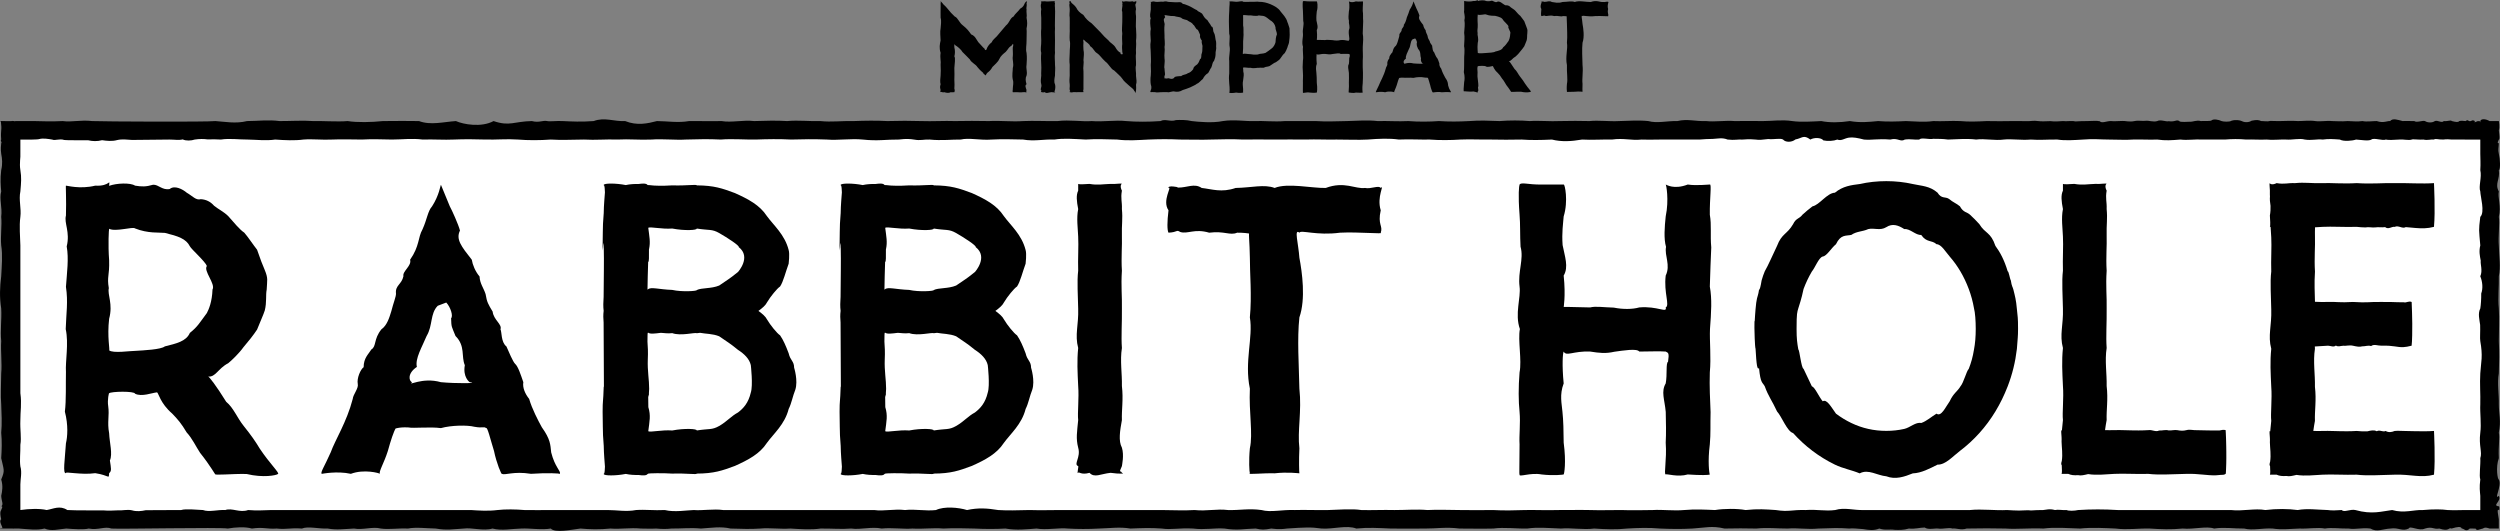
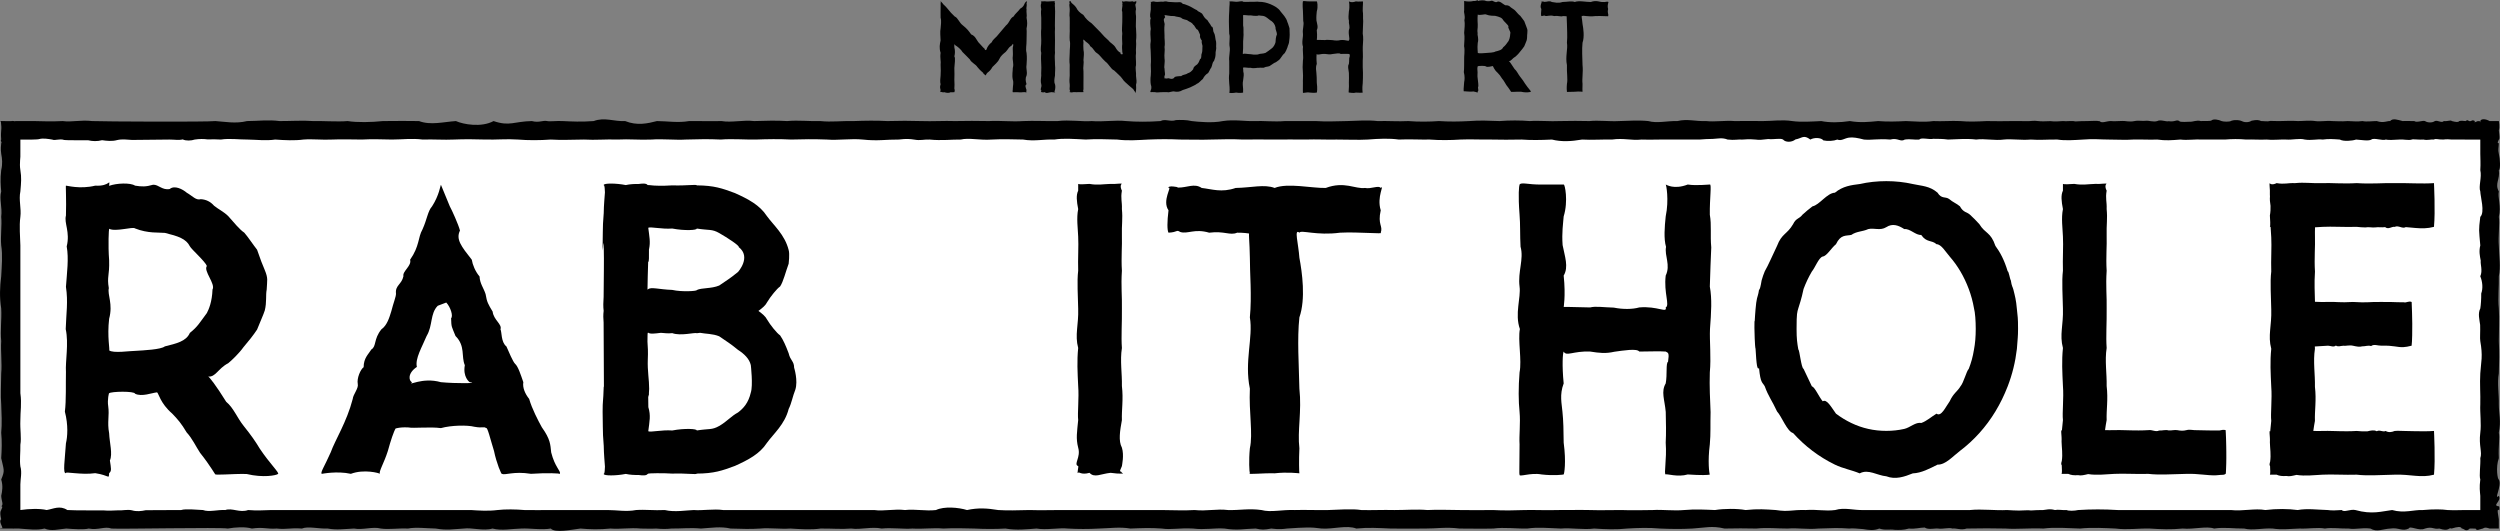
<svg xmlns="http://www.w3.org/2000/svg" version="1.1" x="0px" y="0px" viewBox="0 0 1619.55 343.95" style="enable-background:new 0 0 1619.55 343.95;" xml:space="preserve">
  <rect x="0" y="0" width="1619.55" height="343.95" fill="#808080" stroke="none" />
  <style type="text/css">
	.st0{fill:#FFFFFF;}
</style>
  <g id="Frame">
    <path id="Outer" d="M1606.78,90.43 M10.24,78.43c-1.76,0.36-0.67-0.24-1.84,0c-0.81-0.31-0.45-0.03-0.62,0   c-0.47,0.12-2.63,0.04-6,0c-2.85-0.23-0.96,0.99-1,0c-0.65-0.5,0.41,2.65,0,6c-0.3,3.63-0.05,4.58,0,6c-0.74,0.71,0.67,1.83,0,2.39   c-0.11,0.92-0.46,3.97,0,6.79c0.59,3.25,1,6.3,0,10.6c-0.71,5.77-0.32,10.11,0,13.82c-1.39,4.82,0.79,10.08,0,16.46   c0.55,5.18-0.55,12.56,0,18.51c1.02,6.25,0.32,13.58,0,19.98c-0.87,7.32-1.17,13.22,0,20.86c0.39,7.43-0.7,14.04,0,21.15   c-0.43,6.51,0.61,14.89,0,20.86c-0.04,6.89-0.51,14.63,0,19.98c0.23,5.31,0.57,13.16,0,18.51c0.54,5.56,0.35,11.27,0,16.46   c1.71,7.88,2.54,7.79,0,13.82c1.26,4.21,0.67,7.54,0,10.6c0.23,3.85,1.69,5.56,0,6.79c1.58-0.17-0.08,2.02,0,2.39   c0.12,0.32-1.32,0.53,0,6c-2.01,1.51,1.61,5.29,0.53,6.05c0.68,0.62-3.61,0.01,0.47-0.05h6.39c0.62,0.2,0.78-0.11,1.16,0h2.89   c6.37,0.45,11.7,1.24,16.64,0c4.29,1.92,9.24,0.4,14.06,0c4.93,0.4,11.84,0.81,14.48,0c6.54,1.2,10.26-1.63,14.88,0   c5.05,0.44,70.81-0.93,75.27,0c5.01-0.86,11.14-1.28,15.65,0c7.43-1.1,9.7,0.47,16.01,0c6.77,0.72,8.49-0.57,16.37,0   c3.97-1.66,10.82,0.26,16.71,0c5.66,1.05,10.47,0.34,17.04,0c5.79,1.08,12.06-1.41,17.35,0c5.33,0.75,10.86-0.29,17.66,0   c4.83-1.04,12.45-0.09,17.95,0c7.27,1.27,11.25,0.4,18.24,0c4.92-0.72,12.78,1.73,18.5,0c6.13,1.56,12.37,0.14,18.76,0   c5.41-0.28,13.26,1.06,19.01,0c2.87,3.01,12.98,0.75,19.24,0c6.04,0.57,12.41,0.72,19.46,0c6.38,0.53,12.65-0.67,19.67,0   c3.3,0,6.27,0.21,9.91,0c3.71,0.33,6.48,0.38,9.96,0c6.85,0.05,12.25-0.64,19.03,0c6.48-0.41,12.8-1.49,19.19,0   c7.37,0.18,12.55,0.47,19.34,0c5.67-0.59,12.77,0.46,19.47,0c6.57,0.4,13.5,0.89,19.6,0c7.45-0.08,13.27,0.54,19.71,0   c6.48,0.89,12.95-1.38,19.82,0c6.59-0.69,14.12,0.48,19.91,0c6.86,0.42,13.31-0.59,20,0c6.52-0.35,14.14-0.17,20.07,0   c7.27,0.39,14.41,0.33,20.14,0c7.27,1.29,14.3,0.42,20.19,0c6.16,1.11,14.75-0.63,20.23,0c6.31,0.37,13.43,0.4,20.27,0   c7.93-0.23,13.19-1.15,20.29,0c7.1-0.27,13.06-0.55,20.3,0c6.27,0.93,11.08-0.49,20.3,0c7.66,0.97,13.65-0.46,20.3,0   c4.26,0.7,7.57,0.73,10.7,0.57c3.13-0.16,6.07-0.51,9.58-0.57c4,0.88,5.33,0.89,10.13,0c1.11,0.07,4.72,0.81,10.12,0   c11.8-0.78,15.44-1,22.49,0c7.5,0.5,16.28-2.39,22.43,0c7.88-0.78,13.97-0.36,22.35,0c7.96,0.05,14.68,0.07,22.26,0   c6.91,0.06,13.71-1.11,22.16,0c6.94-0.02,14.04,0.21,22.04,0c6.53-0.98,16.25,0.21,21.91,0c6.74-0.99,13.34-0.32,21.76,0   c6.75-0.6,14.59,0.94,21.6,0c7.8,0.51,14.22,0.77,21.42,0c6.82-0.41,14.2-0.66,21.23,0c6.73,0.29,13.53,0.43,21.02,0   c8.04-0.48,12.52-1.97,20.8,0c7.49-0.17,13.29-0.16,20.57,0c7.58-0.76,12.91,0.01,20.32,0c6.52-0.56,12.3,0.71,20.06,0   c8.36-0.23,12.32-0.57,19.79,0c1.97-0.31,5.41,0.1,9.08,0.37c3.54,0.59,6.93,1.08,10.42-0.37c3.96,1.33,6.23,0.28,10.09,0.84   c2.56,0.08,5.62,0.22,9.11-0.84c3.95,0.43,6.94-0.63,10.2-0.66c2.34,1.66,6.8,0.37,8.67,0.66c3.13,0.5,7-0.84,9.31,0   c2.43-0.37,5.53,1.25,9.23,0c9.54-0.19,16.87-0.18,25.22,0c7.37,0.56,15.97-0.44,24.51,0c7.36-0.97,16.02-0.24,23.76,0   c7.53-0.84,16.7-0.27,22.97,0c7.64,0.98,14.62-0.18,22.15,0c7.14,0.47,13.97,0.76,21.29,0c7.01,0.68,15.54-1.75,20.39,0   c6.73-1,12.69,0.08,19.45,0c5.56,1.42,11.81-0.39,18.47,0c5.76,0.91,11.29,0.2,17.45,0c5.5,0.26,11.76-0.88,16.4,0   c4.39-0.78,10.5,0.16,15.31,0c4.89,0.76,8.14-0.7,14.18,0c4.28,2.54,8.04,0.22,13.01,0c5.29-0.84,7.5,2.08,11.8,0   c0.85-2.14,6.7,1.91,10.56,0c5.04-1.49,5.2,0.68,9.27,0c6.65,2.21,5.74-0.95,7.95,0c4.01-1.19,6-1.46,6.59,0   c1.47-0.11,2.6,2.56,5.19,0c2.26-0.09,4.58,0.15,3.76,0c0.78,1.79,2.64,0.37,3.29,0.39c0.93-0.4,1.31-0.15,1.19-0.37   c0.76,0.01,0.94-1.33,4.58-0.02c3,0,6,0,6,0s0-3,0-6c-0.31-2.31-1.47-7.13,0-6c0.35,1.11,0.64-2.55,0-2.39   c-4.7-0.53,2.03-3.34,0-6.79c-3.58,3.17,2.25-6.65,0-10.6c-0.72,0.15-2.19-7.72,0-13.82c-0.41-8.23,0.76-13.07,0-16.46   c1.58-8.07,0-11.65,0-18.51c0.2-5.75-1.15-13.91,0-19.98c0.23-7.44,0.39-13.02,0-20.86c-0.02-7.02,0.43-13.76,0-21.15   c-0.71-7.05,0.2-14.76,0-20.86c1.35-6.14,0.12-13.14,0-19.98c-0.51-5.76,0.71-14.41,0-18.51c1.71-6.73-0.89-12.79,0-16.46   c-2.81-5.13,0.93-7.85,0-13.82c1.21-0.5,0.82-7.34,0-10.6c-0.66-2.64-0.06-4.06,0-6.79c-1.41-0.14-0.33-1.34,0-2.39   c0.68-0.27,0.5-1.93,0-6c0.75-2.03,0.08-5.88,0-6h-6c-2.57-1.54-5.6-1.6-6,0c0.15,0.29-0.19,1.56-0.39,0   c-1.87-0.25-0.4,1.12-1.16,0c-2.2,0.86-2.54,1.25-1.92,0c-1.21-0.45-1.16-0.82-2.66,0c-2.06,0.46-1.48-1.41-3.39,0   c-0.69,0.07-2.56-0.47-4.11,0c-0.73,0.92-2.12,0.66-4.81,0c-0.69-0.89-2.44,0.29-5.19,0c-1.43,1.51-3.95-0.76-5.8,0   c-1.83,1.33-5,1.01-6.39,0c-1.53-0.58-5.38,1.21-6.97,0c-1.59,0.09-5.52-0.17-7.54,0c-3.08-0.78-6.35-2.08-8.1,0   c-1.72-0.23-4.21,1.5-8.65,0c-2.32-0.03-6.82,0.61-9.18,0c-3.82,0.51-6.33,0.02-9.71,0c-4.08,0.37-7.5,0-10.22,0   c-2.94-0.39-7.56,0.48-10.72,0c-3.77-0.57-7.93,0.03-11.21,0c-3.59-0.25-8.06-0.11-11.69,0c-2.13,0.03-4.28-0.06-6.34-0.11   c-1.86,0.61-4.16,0.04-5.81,0.11c-1.69-0.79-2.91-0.87-6.15-0.24c-1.04,0.79-3.96,1.55-6.45,0.24c-1.01-0.48-3.79-1.08-6.62-0.21   c-1.22,0.9-5.49,0.62-6.42,0.21c-1.7-0.82-5.35-1.73-6.79-0.24c-1.64,0.36-4.2,0.08-6.69,0.24c-2.59-0.81-5.16,0.58-6.95,0.42   c-0.99-0.03-6.69,0.53-6.95-0.42c-1.95-1.21-2.54,0.71-6.94,0.09c-1.5,0.51-5.22-1.28-7.37-0.09c-2.45,0.77-5.48-0.42-7.3-0.2   c-2.14,0.34-4.89-0.36-7.4,0.2c-3.49,0.73-6.04-0.21-7.93-0.07c-3.95,0.09-5.34,0.28-7.15,0.07c-2.79-0.15-6.13,1.7-7.46,0.11   c-2.2-0.52-5.07-0.07-8-0.11c-2.89,0-5.57,0.1-7.88,0.24c-2.02-0.63-5.76,0.11-7.93-0.24c-1.46-0.03-5.07,0.54-8.14,0.04   c-3.29,0.17-6.21,0.2-8.02-0.04c-2.93-0.49-4.61,0.2-7.9,0.03c-2.8-0.02-5.71-0.05-8.6-0.03c-5.03,0.09-11.32,0.14-16.82,0   c-6.14,0.31-11.53,0.53-17.14,0c-5.76-0.29-11.82,0.3-17.44,0c-5.4,0.82-12.44,0.21-17.73,0c-5.9,0.29-11.67,0.51-18.01,0   c-6.05,0.59-11.53,1.16-18.27,0c-6.69,1.01-13.27,1.07-18.53,0c-5.29,0.26-13.19,0.81-18.77,0c-6.92-1.02-12.63,0-19,0   c-6.06,0-12.08-0.15-18.29,0c-6.29-0.5-12.93,0.64-18.48,0c-6.96,0.28-12.12-1.59-18.66,0c-6.79-0.19-13.15,1.61-18.83,0   c-6.56-0.67-13.57-0.09-18.99,0c-6.22,0.36-13.38-0.62-19.14,0c-6.11-0.1-11.92-0.21-19.27,0c-5.89,0.34-13.36-0.43-19.4,0   c-5.83-0.49-13.31-0.52-19.52,0c-6.83-0.23-12.83-0.55-19.63,0c-7.16,0.38-13.02,0.43-19.73,0c-6,0.45-13.27,0.53-19.82,0   c-6.51,0.36-13.17-0.19-19.89,0c-6.31-0.77-14.17-0.13-19.96,0c-7.13,0.14-13.18,0.44-20.02,0c-6.68,0.11-13.71-0.12-20.07,0   c-7.03,0.6-13.53-0.26-20.11,0c-5.77,0.21-12.76-1.14-20.13,0c-6.53,1.4-16.04,0.49-20.15,0c-3.46-0.85-7.4-0.77-10.16-0.64   c-3.64,1.34-7.09-1.03-10,0.64c-7.76,0.56-15.87,0.55-22.28,0c-6.92-0.78-15.2,0.63-22.26,0c-6.3,0.49-14.3-0.95-22.23,0   c-7.27,0.14-15.2-0.32-22.19,0c-7.4,0.56-15.13-0.43-22.13,0c-7.06-0.14-15.32-0.16-22.06,0c-7.01-0.26-14.63,0.27-21.97,0   c-6.95-0.23-13.79-0.22-21.88,0c-6.76-0.39-14.77-0.27-21.76,0c-7.86-0.2-14.43,0.77-21.64,0c-6.52,0.26-14.09-0.69-21.5,0   c-7.12-0.46-13.93-0.2-21.35,0c-7.2-0.85-14.52,1.11-21.18,0c-5.64,0.15-14.77-0.07-21,0c-7.07,1.26-14.3,0.03-20.81,0   c-6.04,1.56-12.85,3.12-20.6,0c-7.2,0.4-13.27-2.68-20.38,0c-3.98,0.3-7.53,0.37-10.83,0.33c-3.3-0.04-6.34-0.19-9.32-0.33   c-3.71-0.23-8.24,0.41-9.98,0c-2.8-0.63-5.26,1.25-9.92,0c-11.67,0.22-14.3,3.57-24.82,0c-7.94,4.3-19.62,2.14-24.38,0   c-7.87,0.5-16.42,2.87-23.9,0c-5.82-0.06-14.9-0.16-23.4,0c-7.44,0.78-16.68,0.99-22.87,0c-6.29,0.59-17.64-0.21-22.31,0   c-6.74-0.52-14.85,0.03-21.73,0c-7.42-0.96-13.47-0.04-21.11,0c-7.31,1.86-14.6,0.37-20.47,0c-5.61,0.65-72.93,0.32-79.8,0   c-7.68-0.89-13.41,0.84-19.11,0c-6.19,0.29-12.64,0.23-18.38,0H10.24z" />
    <path id="Inner_00000157269139625520184400000002993106536181611420_" class="st0" d="M1606.78,90.43c0,0,0,3.32,0,9.18   c0,2.93,0.28,6.42,0,10.6c1.1,4.76-1.25,10.58,0,13.82c0.04,3.2,3.14,13.48,0,16.46c-1.14,9.35-0.86,8.02,0,18.51   c-0.97,3.79-0.29,6.83,0.29,9.89c-0.35,2.22,1.37,6.45-0.29,10.09c1.44,3.49,1.84,7.84,0.61,11.16c0.04,3.67-0.24,7.47-0.61,9.7   c-1.69,3.22-0.53,7.26-0.09,10.65c0.16,4.26-0.24,8.73,0.09,10.51c0.8,4.6,1.05,7.99,0.85,11.39c-0.2,3.4-0.69,6.48-0.85,9.47   c-0.41,6.67,0.19,13.36,0,19.98c-0.28,5.68,0.76,12.77,0,18.51c-1.07,8.36,1.37,12.53,0,16.46c0.29,4.11-0.86,11.27,0,13.82   c-0.68,5.17-0.23,7.65,0,10.6c0,2.93,0,5.23,0,6.79s0,2.39,0,2.39s-3.29,0-9.57,0c-3.14,0-7.29,0.25-11.64,0   c-3.79-0.52-8.88-0.62-15.92,0c-5.84-0.3-12.04,2.27-19.98,0c-6.83,0.83-12.95,3.05-23.82,0c-3.23-0.75-7.41,1.72-8.76,0   c-3.24,0.26-6.75,0.38-9.15,0c-3.55-0.1-6.87-0.39-10.07-0.5c-3.2-0.12-6.29-0.06-9.39,0.5c-6.09-0.84-13.62-0.9-20.94,0   c-6.71-1.25-14.71,0.89-22.36,0c-7.68,0-15.59,0-23.72,0c-8.13,0-16.47,0-25.01,0c-8.01,0-16.2,0-24.57,0   c-8.87-0.55-17.12-0.54-25.59,0c-2.51,0.56-6.19,0.65-7.49,0c-3.57,0.18-5.16-0.48-7.57,0c-3.55-1.02-5.87-0.1-7.65,0   c-2.46-0.03-5.47,0.11-7.84,0.27c-2.18-0.31-4.22,0.04-7.76,0.06c-2.58-0.04-5.18-0.14-7.79-0.33c-7.55,0.43-16.26-0.82-24.04,0   c-8.12,0-16.34,0-24.66,0c-8.32,0-16.73,0-25.24,0c-6.14,0-12.33,0-18.57,0c-7.01,0.26-12.66-1.9-18.84,0   c-6.75,0.86-11.52-0.54-19.1,0c-9.27-0.26-10.61,1.33-19.35,0c-6.64-0.45-11.34-0.85-19.59,0c-5.42-1.03-14.08-0.94-19.81,0   c-6.07-0.26-12.88-0.65-20.02,0c-6.96,0.62-14.06-0.4-20.22,0c-5.77,0.05-13.78,0.28-20.41,0c-6.61-0.02-13.27,0.24-20.58,0   c-7.12-0.16-13.87,0.05-20.74,0c-6.36,0.24-13.91-0.12-20.89,0c-6.63,0.22-14.01,0.4-21.02,0c-6.35,0.13-13.83,0.07-21.15,0   c-6.79,0-14.11-0.4-21.26,0c-6.97-0.63-14.04,0.02-21.35,0c-7.61-0.2-14.82,0.2-21.44,0c-6.11-0.96-15.12-0.18-21.51,0   c-7.99,0.14-14.83-0.2-21.57,0c-8.48-0.35-15.51,1.67-21.62,0c-8.16-1.16-14.22,0.22-21.66,0c-7.34-0.92-13.74,0.84-21.68,0   c-6.9,0.46-14.46,0-21.69,0c-21.69,0-43.37,0-65,0c-6.77,0-12.64,0.24-20.29,0c-7.95,0.22-14.57,0.36-20.25,0   c-7.11-1.17-12.99-1.57-20.19,0c-5.62-1.72-14.78-2.53-20.12,0c-6.69,0.8-13.52-0.78-20.05,0c-6.72-0.87-13.82,0.88-19.96,0   c-6.64,0-13.26,0-19.86,0c-19.81,0-39.46,0-58.89,0c-6.4,0-12.77,0-19.12,0c-5.88-0.9-13.96,0.48-18.97,0   c-4.5,0.1-12.51,1.55-18.81,0c-7.02,0.38-12.63-0.44-18.65,0c-6.36,1.22-12.34,0-18.47,0c-6.13,0-12.22,0-18.28,0   c-5.99,0-11.95,0-17.87,0c-6.05,0.01-12.23,0.13-17.67,0c-5.43-0.48-12.39-0.6-17.46,0c-5.96,0.76-12.06,0.33-17.24,0   c-5.71,0-11.38,0-17.01,0c-33.79,0-66.14,0-96.7,0c-5.2,0-10.36,0-15.45,0c-4.63,0.16-9.87,0.46-15.13,0   c-5.49,1.94-10.36-1.58-14.8,0c-4.82-0.32-10.49,1.48-14.46,0c-2.64-0.03-11.32-1.01-14.11,0c-1.45-0.02-7.14,0.01-14.77,0.06   c-2.54,0.02-5.3,0.03-8.2,0.05c-2.89,0.61-5.91,0.98-8.98,0.05c-3.07-0.69-6.18,0.29-9.26,0.04c-3.07,0.13-6.11,0.32-9.02,0.03   c-2.91,0.01-5.7,0.01-8.28,0c-7.73-0.01-13.58-0.08-15.25-0.24c-4.9-3.18-9.01-0.72-13.37,0c-4.35-1.05-11.5-0.83-16.99,0h-0.06   c0,0,0-6.18,0-16.55c0-3.46,1.17-7.82,0-11.7c-0.58-4.34,0.1-8.66,0-14.05c0.79-4.75-0.28-9.49,0-15.97   c-0.05-5.71,0.96-10.34,0-17.44c0-6.01,0-12.2,0-18.48c0-18.85,0-38.59,0-57.24c0-6.84,0-13.53,0-19.98   c-0.11-5.74-0.83-12.35,0-18.51c0.7-5.46-1.15-11.02,0-16.46c0.5-5.77,0.81-8.95,0-13.82c-0.75-4.6,0.25-8.42,0-10.6   c0-2.93,0-5.23,0-6.79c0-1.56,0-2.39,0-2.39h1.25c2.67,0.02,10.11,0.12,11.12-0.36c2.35-0.63,5.73-0.07,8.26,0.36   c1.98,0.86,4.63-0.79,7.82,0.27c0.53,0.11,3.48,0.16,7.88,0.17c2.2,0.01,4.76,0.01,7.57,0c2.81,0.67,5.85,0.8,9.02-0.04   c3.17,0.44,6.45,0.82,9.73-0.07c3.28-0.78,6.56-0.27,9.72-0.09c3.16-0.03,6.19-0.06,8.98-0.09c8.37-0.09,14.52-0.16,15.19-0.16   c3.31,0,6.09,0.55,8.64-0.09c2.11,1.03,5.5,0.86,7.78,0.09c3.11-0.47,5.82-0.44,8.39-0.09c2.9-0.07,5.82-0.11,8.52,0.09   c5.72-0.89,11.82,0.04,17.38,0c5.77,0.07,11.88,0.89,17.84,0c6.24,0.44,12.72,0.75,18.29,0c5.93-0.47,11.99,0.35,18.71,0   c6.31-0.28,12.9-0.02,19.12,0c6.71-0.4,13.47-0.08,19.51,0c7.04-0.02,12.84-0.9,19.89,0c7.28-0.23,13.65,0.32,20.25,0   c7.07-0.31,14.25-0.18,20.59,0c6.78,0.2,13.53-0.51,20.91,0c6.51,0.54,14.16,0.52,21.22,0c7.5,0.48,14.3,0,21.51,0   c7.63,0.45,13.94-0.27,21.79,0c7.42-0.42,14.35,0.36,22.05,0c7.06-0.53,15.44,0.43,22.29,0c7.64-0.19,14.39-0.41,22.51,0   c7.47-0.6,15.53,0.12,22.72,0c7.7-0.27,14.79-0.42,22.91,0c7.38-0.25,15.16-0.31,23.08,0c7.4,0.6,15.65-0.76,23.24,0   c9.9,1.07,15.11-0.09,23.38,0c5.37-0.64,6.92-0.39,10.19,0.06c3.66,0.71,6.22-0.23,9.83-0.06c3.83,0.4,7.45,0.37,10.81,0.26   s6.47-0.31,9.29-0.26c5.4-1.31,12.29,0.6,20.16,0c6.83-0.42,15.09-0.07,20.22,0c7.45,1.28,13.4-0.3,20.27,0   c6-0.96,12.97-0.36,20.31,0c7.51-0.53,13.16-0.07,20.33,0c7.13,0.88,13.18,0.34,20.35,0c6.8-0.26,13.1-0.35,20.36,0   c6.67-0.02,13.81,0.25,20.35,0c6.81-0.13,13.43-0.38,20.34,0c6.37-0.1,13.03-0.05,20.31,0c7.22-0.14,13.77,0.02,20.28,0   c7.46-0.25,13.93,0.17,20.23,0c6.37-0.04,13.95,0.36,20.18,0c7.18-0.58,14.06-0.88,20.11,0c7.21-0.33,13.9,0.15,20.04,0   c6.43,0.49,13.5,0.42,19.95,0c6.43-0.29,13.27,0.11,19.85,0c6.16,0.15,12.9,0.14,19.74,0c6.08,0.42,11.85,0.36,19.63,0   c6.11,1.55,12.35,1.21,19.5,0c6.15,0.39,14.38-0.18,19.36,0c7.74-1.1,12.31,0.73,19.21,0c6.4,0.23,12.21-0.14,19.05,0   c3.08,0,6.16,0,9.23,0c3.07,0,6.13,0,9.19,0c2.76-0.23,5.75-0.4,8.84-0.43c3.29-0.17,5.97-0.93,9.41,0.43   c4.56,0.54,7.13-0.25,9.37,0.02c1.97-0.06,4.19-0.45,8.69-0.02c2.74,0.41,4.35,0.06,8.32-0.34c3.49,0.43,7.83-0.75,9.55,0.34   c1.54,1.85,5.47,1.97,8.04-0.08c4.33-0.77,5.17-3.3,9.63,0.08c2.35-1.42,7.08-1.34,8.43,0.54c2.87,0.64,6.69,0.4,9.04-0.54   c2.73,1.07,4.39-0.77,7.52-1.25c2.65-0.4,5.84,0.23,9.72,1.25c5.49,0.47,8.62-0.65,17.02,0c5.07-1.32,6.56,1.81,9.48,0   c4.12-0.54,5.99,0.3,9.4,0c1.11-1.55,6.67,0.15,9.01-0.48c3.48,0.05,6.02-0.02,9.56,0.48c5.3-0.17,12.56-0.75,18.24,0   c5.1-0.77,12.29,0.8,17.89,0c5.01-0.55,11.29,0.54,17.53,0c5.66,0.47,11.2-0.12,17.16,0c5.24,0.78,10.73,0.34,16.78,0   c6.37-0.56,11.36,0,16.38,0c5.77-0.03,10.9,0.39,15.96,0c5.51-0.16,10.7,0.24,15.54,0c5.66,0.76,9.28,0.45,15.1,0   c4.59,0.59,9.25-0.32,14.64,0c4.86-0.09,9.42,0.04,14.17,0c4.5-0.37,8.97-0.44,13.69,0c4.21-0.17,9.39,0.25,13.2,0   c3.8,0.47,9.05-0.16,12.69,0c3.93,0.35,8.88-0.98,12.16,0c4.55,0.7,7.67-0.43,11.63,0c3.9-0.56,7.05-0.28,11.08,0   c2.35,1.35,8.04,0.84,10.51,0c3.5,0.23,8.12,1.12,9.93,0c1.62-1.35,7.44,0.96,9.34,0c1.25,0.38,5.2,0.28,8.73,0   c2.93-0.26,5.99,0.69,8.11,0c0.45-0.42,5.14,0.28,7.48,0c2.78,0.65,4.79-0.25,6.83,0c1.28-0.83,2.53,0.1,6.17,0   c2.08-0.31,3.61-0.14,5.5,0c1.72,0,3.32,0,4.81,0C1602.07,90.43,1606.78,90.43,1606.78,90.43" />
  </g>
  <g id="Wordmark">
    <path d="M1551.3,279.19c-2.01,0.82-3.92,1.1-5.83,0.01c-1.9,0.92-3.79-1-5.74,0.16c-1.95-0.97-3.96-0.44-6.11,0.07   c-2.15,0.08-4.43,0.03-6.93-0.25c-2.15,0.14-4.28,0.19-6.33,0.2c-6.17,0.02-11.74-0.37-15.74-0.2c-2.38,0.06-4.31,0.03-6.01-0.02   c0.26-2.11,0.65-4.3,1.05-6.5c-0.26-6.45,1.04-13.38,0-22.08c0.18-8-1.29-16.51,0-24.61c-0.04-0.5-0.05-1.01-0.08-1.51   c1.49-0.06,2.97-0.16,4.41-0.26c1.44-0.1,2.83-0.2,4.15-0.25c1.94,0.09,3.55,1.14,5.09-0.09c1.55,1.02,3.05,0.16,4.78,0.13   c1.73,0.24,3.7-0.54,6.2-0.04c2.31,0.5,4.27,0.98,6.15,0.41c1.88,0.1,3.68-0.83,5.67-0.17c1.99-1.45,4.16-0.2,6.8-0.24   c7.88-0.26,10.02,1.16,14.25,0.92c1.41-0.08,3.05-0.35,5.21-0.92c0.19-1.7,0.31-3.62,0.37-6.71c0.06-1.63,0.07-4.53,0.05-7.5   c-0.02-2.45-0.08-6.03-0.14-6.97c-0.06-3.22-0.13-3.96-0.18-5.14c-0.05-1.92-0.09-2.29-0.09-2c-1.91-0.85-3.51,0.7-4.98,0.21   c-1.47,0.02-2.8-0.01-4.19-0.06c-2.77-0.09-5.72-0.22-10.28-0.16c-8.03-0.18-8.61,0.65-18.61,0c-8.62,0.54-10.75-0.23-16.08,0   c-3.62,0.09-6.19-0.02-8.48-0.12c-0.11-5.99-0.51-11.74,0-19.59c-0.54-8.62,0.23-16.75,0-22.08c-0.06-2.65-0.02-4.74,0.04-6.57   c1.71-0.12,3.36-0.24,4.92-0.3c5.83-0.34,14.58,0.27,22.08,0c1.73,0.21,3.64,0.34,5.65,0.38c2.01-0.43,4.13,0.19,6.28-0.01   c2.15-0.36,4.33,0.15,6.47-0.2c2.14,1.77,4.23-0.49,6.2-0.17c2.63-1.15,4.99,1.47,7.19,0.17c2.2,0.16,4.25,0.39,6.23,0.56   c3.97,0.33,7.71,0.42,12.03-0.73c0.96-9.81,0-28.33,0-28.33c-7.65,0.55-16.32-0.13-25.45,0c-8.03-0.18-14.61,0.65-24.61,0   c-8.62,0.54-16.75-0.23-22.08,0c-8.44,0.2-11.23-0.64-17.86,0c-4.94-0.2-6.75,0.91-11.95,0c-2.48,1.31-4.28,0.67-4.36,0   c-0.6,0.56,0.23,3.55,0,7.34c0.01,0.44,0.03,0.86,0.06,1.29c-0.17,1.77,0,3.8,0.37,6.1c0.06,1.94-0.01,3.96-0.42,6.25   c0.18,2.83,0.44,6.58,0,7.34c0.02-0.01,0.19-0.02,0.46-0.02c0.14,2.41,0.34,4.75,0.43,6.9c0.34,5.83-0.27,14.58,0,22.08   c-0.86,6.92-0.11,16.71,0,24.61c0.35,10.5-2.3,16.82,0,25.45c-0.86,8.43-0.41,15.69,0,24.61c0.63,7.7-0.54,17.44,0,22.08   c-0.25,2.64-0.51,4.85-0.68,6.86c-0.11-0.1-0.19-0.21-0.21-0.33c-0.44,0.41-0.11,2.13,0,4.51c0,0.48,0.01,0.95,0.04,1.42   c0,0.45-0.01,0.92-0.04,1.41c0.11,4.3,0.82,7.91,0.16,12.58c-0.38,1.25-0.58,2.2-0.04,2.83c0.14,2.43,0.24,4.95-0.11,5.57   c0.08-0.04,2.26-0.04,4.36,0c1.74,0.84,3.85,1.02,6.33,0.83c1.83,0.47,3.95-0.09,6.53-0.69c5.59,0.92,11.81,0.07,16.95-0.14   c5.83-0.34,14.58,0.26,22.08,0c6.92,0.86,16.71,0.11,24.61,0c10.5-0.35,16.82,2.3,25.45,0c0.96-9.81,0-28.33,0-28.33   c-3.82,0.27-7.9,0.24-12.17,0.16c-2.13-0.04-4.31-0.1-6.53-0.14C1555.84,279.23,1553.58,278.93,1551.3,279.19z" />
    <path d="M1441.83,278.67c-1.27-0.45-2.58-0.11-3.91,0.18c-1.33,0.03-2.68,0.04-4.06,0.03c-1.38-0.01-2.78-0.03-4.2-0.06   c-2.13-0.04-4.31-0.1-6.53-0.14c-2.22,0.15-4.47-0.68-6.76-0.02c-2.01,0.54-3.92,0.39-5.83,0.01c-1.9-0.34-3.79,0.35-5.74,0.16   c-1.95-0.6-3.96,0.21-6.11,0.07c-2.15,1.15-4.43-0.65-6.93-0.25c-2.15,0.14-4.28,0.19-6.33,0.2c-6.17,0.02-11.74-0.37-15.74-0.2   c-2.38,0.06-4.31,0.03-6.01-0.02c0.26-2.11,0.65-4.3,1.05-6.5c-0.26-6.45,1.04-13.38,0-22.08c0.18-8-1.29-16.51,0-24.61   c-0.55-7.65,0.13-16.32,0-25.45c0.18-8.03-0.65-14.61,0-24.61c-0.54-8.62,0.23-16.75,0-22.08c-0.2-8.44,0.64-11.23,0-17.86   c0.2-4.94-0.91-6.75,0-11.95c-1.31-2.48-0.67-4.28,0-4.36c-0.56-0.6-3.55,0.23-7.34,0c-4.63,0.12-8.43,0.95-13.64,0   c-2.83,0.18-6.58,0.44-7.34,0c0.04,0.08,0.04,2.26,0,4.36c-1.42,2.93-0.99,6.86,0,11.95c-1.18,5.81-0.22,12.45,0,17.86   c0.34,5.83-0.26,14.58,0,22.08c-0.86,6.92-0.11,16.71,0,24.61c0.35,10.5-2.3,16.82,0,25.45c-0.86,8.43-0.41,15.69,0,24.61   c0.63,7.7-0.54,17.44,0,22.08c-0.25,2.64-0.51,4.85-0.68,6.86c-0.11-0.1-0.19-0.21-0.21-0.33c-0.44,0.41-0.11,2.13,0,4.52   c0,0.48,0.01,0.95,0.04,1.42c0,0.45-0.01,0.92-0.04,1.41c0.11,4.3,0.82,7.91,0.16,12.58c-0.38,1.25-0.58,2.2-0.04,2.83   c0.14,2.43,0.24,4.95-0.11,5.57c0.08-0.04,2.26-0.04,4.36,0c1.74,0.84,3.85,1.02,6.33,0.83c1.83,0.47,3.95-0.09,6.53-0.69   c5.59,0.92,11.81,0.07,16.95-0.14c5.83-0.34,14.58,0.26,22.08,0c6.92,0.86,16.71,0.11,24.61,0c7.88-0.26,13.4,1.16,19.31,0.92   c0.99-0.04,1.98-0.13,3-0.27c1.02-0.03,2.06,0.11,3.14-0.65c0.1-0.11,0.17-1.07,0.23-2.7c0.06-0.99,0.1-2.06,0.14-4.01   c0.03-1.21,0.05-2.37,0.05-3.47c0.01-1.27,0-1.98-0.01-4.03c-0.01-0.69-0.03-2.34-0.05-3.66c-0.02-1.06-0.05-1.42-0.08-3.31   c-0.03-0.41-0.06-3.12-0.1-2.98c-0.03-1.83-0.06-1.24-0.09-2.16C1441.87,280.45,1441.83,278.35,1441.83,278.67z" />
    <path d="M1307.33,213.07c0,5.16-0.25,5.81-0.75,12.97c-0.5,4.23-1.24,8.36-2.24,12.41c-0.99,4.04-2.24,7.99-3.73,11.85   c-4.48,11.57-10.59,21.65-18.34,30.25c-3.88,4.3-8.07,8.16-12.59,11.56c-4.51,3.41-9.35,9.08-14.5,8.89   c-5.16,2.57-10.5,5.46-16.03,5.66c-5.53,2.22-11.25,4.19-17.16,1.89c-5.95-0.52-11.69-4.9-17.24-1.89   c-5.55-2.29-10.9-3.14-16.06-5.66c-5.16-2.52-9.99-5.48-14.51-8.89s-8.71-7.26-12.58-11.56c-3.88-1.01-7.34-10.71-10.4-14.01   c-3.06-6.71-5.7-9.89-7.94-16.24c-1.49-2.81-2.74-1.63-3.73-11.85c-0.5,0.69-0.93,0.29-1.31-1.64c-0.37-1.93-0.68-6.36-0.93-10.77   c-0.25-0.72-0.44-3.79-0.56-6.81c-0.12-3.33-0.19-8.7-0.19-6.16c0-4.55,0.06-6.13,0.19-4.83c0.12-2.92,0.31-4.73,0.56-8.09   c0.25-3.18,0.56-5.12,0.93-6.85s0.81-2.13,1.31-5.6c0.5,0.06,1.06-2.23,1.68-6.05c0.62-2.19,1.31-4.17,2.05-5.93   c2.24-3.82,4.89-10.07,7.94-16.43c3.06-8.1,6.52-7.4,10.4-14.08c1.94-4.07,3.95-3.28,6.05-6.11c2.1-1.92,4.27-3.74,6.53-5.43   c4.52-0.9,9.35-8.64,14.51-8.84c5.15-4.26,10.51-4.9,16.06-5.61c5.55-1.25,11.3-1.87,17.24-1.87c5.91,0,11.63,0.62,17.16,1.87   s10.87,1.12,16.03,5.61c2.58,4.21,5.07,2.34,7.49,4.08c2.42,2.11,4.75,2.82,7.01,4.76c2.26,4.14,4.44,3.51,6.53,5.43   c2.1,1.92,4.12,3.96,6.05,6.11c3.87,6.34,7.34,4.97,10.4,14.08c3.06,4.15,5.71,9.02,7.94,16.43c0.75,0.04,1.43,5.04,2.05,5.93   c0.62,4.14,1.18,4.01,1.68,6.05c1,4.07,1.74,6.56,2.24,12.45C1307.08,205.56,1307.33,205.29,1307.33,213.07z M1163.86,213.07   c0,6.44,0.38,8.99,1.13,13.37c0.75-0.12,1.88,12.04,3.39,12.5c1.5,3.17,3.29,7.03,5.36,11.29c2.07,0.65,4.42,6.62,7.06,9.74   c2.63-1.69,5.49,3.75,8.58,8c3.09,2.34,6.4,4.36,9.93,6.06c7.07,3.4,14.64,5.1,22.69,5.1c3.99,0,7.86-0.42,11.63-1.27   c3.76-0.85,7.41-4.61,10.95-3.82c3.54-1.19,6.84-4.24,9.92-6.06c3.08,2.28,5.92-4.4,8.54-8c2.61-5.56,4.95-6.21,7.01-9.74   c2.06-2.35,3.84-9.83,5.35-11.29c1.5-3.85,2.63-7.68,3.39-12.5c0.75-3.84,1.13-8.4,1.13-13.37c0-5.14-0.38-10.53-1.13-13.37   c-0.75-4.31-1.88-8.48-3.39-12.5c-3.01-8.04-7.13-15.05-12.36-21.03c-2.62-2.99-5.46-8.01-8.54-7.98   c-3.08-2.86-6.38-0.86-9.92-6.02c-3.54,0.34-7.19-4.21-10.95-3.77c-3.76-2.46-7.64-3.87-11.63-1.26c-4.03,2.5-7.93,0.31-11.71,1.26   c-3.78,1.73-7.44,1.34-10.98,3.77c-3.54,0.75-6.85-0.43-9.93,6.02c-3.09,2.51-5.94,7.7-8.58,7.98c-2.63,0.7-4.99,7.36-7.06,9.74   c-1.03,1.75-2,3.57-2.89,5.45s-1.72,3.83-2.47,5.84c-1.51,7.16-2.63,9.87-3.39,12.5C1164.24,202.34,1163.86,202.77,1163.86,213.07z   " />
    <path d="M984.4,119.55c1.36-1.7,5.33,0.12,14.29,0c5.1-0.02,16,0.01,14.29,0c0.73-0.53,3.11,10.69,0,20.64   c-0.38,4.91-1.27,10.42-0.69,18.59c1.36,7.21,4.06,14.15,0.69,19.74c1.44,13.5-0.17,21.24,0,20.64c-5.19-0.64,5.7-0.26,17.14,0   c3.7-0.93,8.22-0.07,15.32,0.12c6.01,1.2,12.12,1.12,16.5-0.12c11.94-1.04,18.19,3.96,17.14,0c2.81-1.31-1.35-9.51,0-20.64   c3.3-6.9-0.88-12.76,0.21-18.59c-1.55-5.28-0.91-13.07-0.21-19.75c2.26-10.82,0.29-20.77,0-20.64c0.5,0.13,5.36,3.44,14.29,0   c5.59,0.9,14.2-0.11,14.29,0c1.3-0.47-0.15,8.86,0,19.53c1.22,6.93,0.18,13.12,0.93,21.22c-0.33,7.11-0.66,16.09-0.93,25.36   c1.48,7.93,0.92,16.74,0.11,27.42c-0.36,7.83,0.82,18.53-0.11,28.18c-0.16,4.58-0.11,9.05,0.01,13.35   c0.12,4.31,0.32,8.45,0.48,12.4c-0.22,8.23,0.15,13.67-0.49,20.83c-1.44,11.11-0.38,18.93,0,19.53c-0.47,0.45-6.1,0.58-14.29,0   c-6.48,1.92-13.8-0.63-14.29,0c-1.36-0.34,0.81-9.36,0-20.64c0.34-5.9,0.18-13.13,0.02-19.9c-0.73-8.08-3.15-13.07-0.02-18.44   c1.11-5.69-0.04-13.05,1.52-14.05c0.82-5.67,0.22-5.72-1.52-6.59c-3.94-0.25-8.12-0.13-17.14,0c-1.44-2.18-10.53-0.64-16.11,0.12   c-5.82,1.31-9.56,0.82-15.71-0.12c-10.94-0.47-15.41,3.36-17.14,0c-0.59,0.87-1.17,8.76,0,20.64c-2.84,7.43-1.18,13.3-0.8,18.35   c0.59,5.29,0.77,12.89,0.8,19.99c1.74,13.1,0.33,20.28,0,20.64c-0.11,0.11-6.32,0.93-14.29,0c-7.35-1.4-14.9,2.04-14.29,0   c-0.33-0.05,0-5.52,0-19.53c-0.37-5.56,0.68-13.73,0-21.04c-0.73-6.85-0.78-16.06,0-25.54c1.59-7.94-1.19-20.9,0.21-28.1   c-3.46-9.76,0.77-20.41-0.21-27.49c-1.24-9.63,2.91-17.81,0.64-25.84c-0.41-7.05-0.11-14.9-0.64-20.73   C983.39,126.08,984.05,120.43,984.4,119.55z" />
    <path d="M756.98,121.76c-0.66-1.74,6.16-0.79,6.08-0.23c5.87,0.13,10.62-3.04,15.41,0.23c6.63,0.74,12.88,3.17,22.02,0   c10.31-0.17,18.58-2.55,25.24,0c8.41-3.44,24.15,0.22,33.1,0c12.16-4.55,19.19,0.85,25.46,0c3.61,0.88,8.9-1.93,10.18,0   c2.75-2.63-2.79,5.64,0,14.49c-2.14,9.46,1.58,9.93,0,14.49c2.5,1.09-14.45-0.63-26.35,0c-15.21,2.05-25.4-2.01-26.35,0   c-3.61-2.94-0.64,6.94,0,16.21c1.75,9.39,4.2,26.62,0,38.66c-1.52,14-0.3,30.61,0,46.14c1.61,14.91-1.37,27.4,0,38.66   c-0.39,7.36-0.15,16.13,0,16.21c-0.28,0.02-7.55-0.97-16.04,0c-7.36-0.24-18.45,0.98-16.04,0c-0.34-0.81-0.79-8.36,0-16.21   c2.12-9.5-0.7-23.15,0-38.66c-3.67-17.59,2.22-33.15,0-46.14c1.35-13.73-0.08-29.45,0-38.66c-0.05-9.36-1.25-18.25,0-16.21   c4.21,1.82-0.16-0.07-8.24,0c-4.66,2-8.19-1.26-18.12,0c-9.54-2.83-14.05,1.1-18.76-0.47c-2.73-1.66-1.34,0.14-7.59,0.47   c-0.92-1.62-0.92-6.95,0-14.49C752.62,129.92,759.5,120.6,756.98,121.76z" />
    <path d="M698.47,119.14c0.77,0.44,4.51,0.18,7.34,0c5.21,0.95,9.01,0.12,13.64,0c3.79,0.23,6.78-0.6,7.34,0   c-0.67,0.08-1.31,1.88,0,4.36c-0.91,5.2,0.2,7.01,0,11.95c0.64,6.63-0.2,9.42,0,17.86c0.23,5.33-0.54,13.46,0,22.08   c-0.65,10,0.18,16.58,0,24.61c0.13,9.13-0.55,17.81,0,25.45c-1.29,8.1,0.18,16.61,0,24.61c1.04,8.7-0.26,15.62,0,22.08   c-1.23,6.81-2.37,13.5,0,17.86c1.54,4.99,0.05,11.24,0,11.95c-2.35,5.19-0.64,2.43,0,4.36c2.24,0.42-0.75,0.95-7.34,0   c-6.33,0.64-10.42,3.48-13.64,0c-5.64,1.6-6.94-1.03-7.34,0c-1.05,1.15,0.47-4.34,0-4.36c-3.25-1.23,1.87-5.54,0-11.95   c-1.55-5.98-0.74-10.07,0-17.86c-0.54-4.64,0.63-14.38,0-22.08c-0.41-8.92-0.86-16.18,0-24.61c-2.3-8.63,0.35-14.95,0-25.45   c-0.11-7.9-0.86-17.69,0-24.61c-0.26-7.5,0.34-16.24,0-22.08c-0.22-5.41-1.18-12.05,0-17.86c-0.99-5.09-1.42-9.02,0-11.95   C698.51,121.4,698.51,119.22,698.47,119.14z" />
-     <path d="M667.95,238.19c-0.02-4.29-2.47-4.58-3.54-9.32c-1.84-4.86-3.46-8.6-5.55-11.62c-2.04-1.35-6.21-6.47-8.52-10.37   c-0.86-1.82-3-3.63-5.52-5.46c2.52-1.83,4.65-3.64,5.52-5.46c2.32-3.9,6.49-9.02,8.52-10.37c2.09-3.03,3.71-9.88,5.55-14.75   c0,0,0.77-6.34,0-8.87c-2.53-10.03-9.82-16.07-14.08-21.96c-4.64-7.15-12.17-11.09-20.75-14.94c-8.22-3.06-13.5-4.92-24.71-4.98   c0.02-0.81-6.71,0.32-15.85,0c-6.69,0.47-12.4,0.15-13.07,0.01c0.01-0.12-2.74-0.19-2.77-0.21c-0.02-0.02-0.09-0.05-0.19-0.08   c-0.82-1.11-3.16-0.99-5.87-0.61c-2.53-0.06-5.51,0.08-8.24,0.69c-6.2-1.25-14.3-1.32-14.3,0c0.06-0.02,0.12,0,0.17,0.05   c-0.06,0.05-0.13,0.1-0.17,0.15c0.12,0,0.23,0.03,0.32,0.08c0.26,0.62,0.44,2.2,0.49,4.43c-0.2,3.13-0.7,7.78-0.79,13.67   c-0.01,0.05-0.01,0.1-0.02,0.15c-0.38,4.85-0.6,8.46-0.57,12.01c-0.09,3.07-0.13,6.31-0.13,9.74c0.01,6.13,0.26-3.19,0.51-2.64   c0.04,0.4,0.08,0.81,0.12,1.22c0.03,0.49,0.05,1.14,0.08,2c0.02,0.05,0.03,0.09,0.05,0.13c0.23,7.33-0.05,21.26-0.1,31.41   c-0.24,3.34-0.32,6.47,0.02,9.1c-0.33,2.56-0.26,5.06-0.03,7.54c0,10.35,0.17,27.94,0.2,41.41c-0.05,0.13-0.08,0.27-0.14,0.4   c-0.29,10.08-0.7,8.18-0.7,15.99c0,3.43,0.04,6.68,0.13,9.74c-0.03,3.55,0.19,7.16,0.57,12.01c0.01,0.05,0.01,0.1,0.02,0.15   c0.09,5.89,0.59,10.55,0.79,13.67c-0.05,2.23-0.23,3.82-0.49,4.43c-0.09,0.05-0.2,0.08-0.32,0.08c0.05,0.06,0.11,0.1,0.17,0.15   c-0.05,0.05-0.11,0.07-0.17,0.05c0,1.32,8.1,1.25,14.3,0c2.73,0.61,5.71,0.75,8.24,0.69c2.71,0.38,5.06,0.5,5.87-0.61   c0.1-0.03,3.4-0.08,0.19-0.08c0.03-0.02,0.04-0.09,0.03-0.21c0.68-0.15,9.13-0.47,15.81,0.01c9.14-0.32,15.87,0.81,15.85,0   c11.21-0.06,16.49-1.92,24.71-4.98c8.59-3.85,16.11-7.79,20.75-14.94c4.25-5.89,11.54-11.93,14.08-21.96   c1.89-3.71,2.61-8.31,4.29-12.42C670.63,246.59,667.95,238.19,667.95,238.19z M589.02,148.05c7.97,1.54,16.16,1.1,15.85,0   c8.21,1.32,9.73,0.19,14.54,2.92c5.06,2.89,13.25,8.19,12.67,9.1c8.27,6.46-0.46,16.09-0.46,16.09c-6.16,5.01-6.34,4.69-12.21,8.81   c-5.17,2.15-11.36,1.36-14.54,2.94c0.47,0.65-9.51,1.36-15.91-0.1c-8.53-0.27-14-2.18-15.78-0.29c-0.08,0.06-0.15,0.08-0.22,0.07   c0-4.26,0.28-12.1,0.44-18.17c0.59,1.37,0.56-4.04,0.51-7.77c0-0.02,0.01-0.04,0.01-0.05c0.03-0.06,0.05-0.17,0.07-0.34   c0.96-4.57,0.17-7.98-0.54-13.72C574.97,146.75,582.2,148.56,589.02,148.05z M639.9,254.28c-1.57,6.78-4.79,10.24-8.28,12.91   c-4.58,2.45-7.15,5.87-12.21,8.76c-4.81,2.73-6.33,1.6-14.54,2.92c0.31-1.1-7.88-1.54-15.85,0c-6.82-0.51-14.05,1.3-15.56,0.5   c0.8-6.5,1.73-10.02,0.05-15.62c0-1.22-0.03-3.56-0.08-6.56c0.97-3.77,0.13,0.74,0.61-5.29c0.04-5.78-1.18-11.59-0.88-19.06   c0.23-4.71,0.02-8.59-0.22-11.52c0.01-3.52,0.07-5.75,0.22-5.7c0.07-0.05,0.16-0.08,0.24-0.12c1.32,1.02,4.12,0.6,8.25,0.11   c2.36,0.26,4.92,0.47,7.36,0.2c5.55,2.02,14.76-0.63,15.85,0.06c0.71-0.15,1.44-0.23,2.16-0.27c3.38,0.69,8.21,0.52,12.38,2.25   c5.86,4.12,6.05,3.8,12.21,8.81c4.04,2.59,7.35,5.79,8.28,9.84C639.9,236.5,641.41,249.68,639.9,254.28z" />
    <path d="M514.45,238.19c-0.02-4.29-2.47-4.58-3.54-9.32c-1.84-4.86-3.46-8.6-5.55-11.62c-2.04-1.35-6.21-6.47-8.52-10.37   c-0.86-1.82-3-3.63-5.52-5.46c2.52-1.83,4.65-3.64,5.52-5.46c2.32-3.9,6.49-9.02,8.52-10.37c2.09-3.03,3.71-9.88,5.55-14.75   c0,0,0.77-6.34,0-8.87c-2.53-10.03-9.82-16.07-14.08-21.96c-4.64-7.15-12.17-11.09-20.75-14.94c-8.22-3.06-13.5-4.92-24.71-4.98   c0.02-0.81-6.71,0.32-15.85,0c-6.69,0.47-12.4,0.15-13.07,0.01c0.01-0.12-2.74-0.19-2.77-0.21c-0.02-0.02-0.09-0.05-0.19-0.08   c-0.82-1.11-3.16-0.99-5.87-0.61c-2.53-0.06-5.51,0.08-8.24,0.69c-6.2-1.25-14.3-1.32-14.3,0c0.06-0.02,0.12,0,0.17,0.05   c-0.06,0.05-0.13,0.1-0.17,0.15c0.12,0,0.23,0.03,0.32,0.08c0.26,0.62,0.44,2.2,0.49,4.43c-0.2,3.13-0.7,7.78-0.79,13.67   c-0.01,0.05-0.01,0.1-0.02,0.15c-0.38,4.85-0.6,8.46-0.57,12.01c-0.09,3.07-0.13,6.31-0.13,9.74c0.01,6.13,0.26-3.19,0.51-2.64   c0.04,0.4,0.08,0.81,0.12,1.22c0.03,0.49,0.05,1.14,0.08,2c0.02,0.05,0.03,0.09,0.05,0.13c0.23,7.33-0.05,21.26-0.1,31.41   c-0.24,3.34-0.32,6.47,0.02,9.1c-0.33,2.56-0.26,5.06-0.03,7.54c0,10.35,0.17,27.94,0.2,41.41c-0.05,0.13-0.08,0.27-0.14,0.4   c-0.29,10.08-0.7,8.18-0.7,15.99c0,3.43,0.04,6.68,0.13,9.74c-0.03,3.55,0.19,7.16,0.57,12.01c0.01,0.05,0.01,0.1,0.02,0.15   c0.09,5.89,0.59,10.55,0.79,13.67c-0.05,2.23-0.23,3.82-0.49,4.43c-0.09,0.05-0.2,0.08-0.32,0.08c0.05,0.06,0.11,0.1,0.17,0.15   c-0.05,0.05-0.11,0.07-0.17,0.05c0,1.32,8.1,1.25,14.3,0c2.73,0.61,5.71,0.75,8.24,0.69c2.71,0.38,5.06,0.5,5.87-0.61   c0.1-0.03,3.4-0.08,0.19-0.08c0.03-0.02,0.04-0.09,0.03-0.21c0.68-0.15,9.13-0.47,15.81,0.01c9.14-0.32,15.87,0.81,15.85,0   c11.21-0.06,16.49-1.92,24.71-4.98c8.59-3.85,16.11-7.79,20.75-14.94c4.25-5.89,11.54-11.93,14.08-21.96   c1.89-3.71,2.61-8.31,4.29-12.42C517.13,246.59,514.45,238.19,514.45,238.19z M435.52,148.05c7.97,1.54,16.16,1.1,15.85,0   c8.21,1.32,9.73,0.19,14.54,2.92c5.06,2.89,13.25,8.19,12.67,9.1c8.27,6.46-0.46,16.09-0.46,16.09c-6.16,5.01-6.34,4.69-12.21,8.81   c-5.17,2.15-11.36,1.36-14.54,2.94c0.47,0.65-9.51,1.36-15.91-0.1c-8.53-0.27-14-2.18-15.78-0.29c-0.08,0.06-0.15,0.08-0.22,0.07   c0-4.26,0.28-12.1,0.44-18.17c0.59,1.37,0.56-4.04,0.51-7.77c0-0.02,0.01-0.04,0.01-0.05c0.03-0.06,0.05-0.17,0.07-0.34   c0.96-4.57,0.17-7.98-0.54-13.72C421.47,146.75,428.7,148.56,435.52,148.05z M486.4,254.28c-1.57,6.78-4.79,10.24-8.28,12.91   c-4.58,2.45-7.15,5.87-12.21,8.76c-4.81,2.73-6.33,1.6-14.54,2.92c0.31-1.1-7.88-1.54-15.85,0c-6.82-0.51-14.05,1.3-15.56,0.5   c0.8-6.5,1.73-10.02,0.05-15.62c0-1.22-0.03-3.56-0.08-6.56c0.97-3.77,0.13,0.74,0.61-5.29c0.04-5.78-1.18-11.59-0.88-19.06   c0.23-4.71,0.02-8.59-0.22-11.52c0.01-3.52,0.07-5.75,0.22-5.7c0.07-0.05,0.16-0.08,0.24-0.12c1.32,1.02,4.12,0.6,8.25,0.11   c2.36,0.26,4.92,0.47,7.36,0.2c5.55,2.02,14.76-0.63,15.85,0.06c0.71-0.15,1.44-0.23,2.16-0.27c3.38,0.69,8.21,0.52,12.38,2.25   c5.86,4.12,6.05,3.8,12.21,8.81c4.04,2.59,7.35,5.79,8.28,9.84C486.4,236.5,487.91,249.68,486.4,254.28z" />
    <path d="M291.36,133.59c1.3,2.33,5.69,11.96,6.62,15.77c-2.79,5.65,0.86,10.27,7.66,18.9c0.47,3.12,2.24,7.61,5.03,10.85   c0.18,4.61,2.71,7.56,3.91,11.43c0.89,5.32,1.65,6.45,4.57,11.33c0.62,5.45,6.29,8.18,5.07,11.47c0.94,1.67,0.25,8.3,3.85,11.1   c1.31,3.02,4.33,10.12,5.63,11.26c1.91,1.64,3.68,7.11,5.32,11.88c-0.6,3.51,1.16,7.6,3.77,10.83c1.82,6.35,5.77,13.95,8.2,18.34   c5.61,7.9,5.51,11.06,6.08,16.33c2.42,9.6,6.2,11.79,5.71,13.87c-0.56-0.24-7.66-0.78-18.79,0c-11.4-1.84-16.77,1.11-18.79,0   c-0.26,0.99-3.63-7.18-5.17-14.81c-2.34-7.46-4.27-15.9-5.17-14.81c-1.32-1.25-1.8,0.2-7.63-0.88c-4.47-1.15-14.94-0.99-21.59,0.88   c-6.93-0.97-17.92,0.25-21.04-0.43c-6.84-0.39-8.91,1.2-8.17,0.43c-1.42,2.27-3.33,8.11-5.17,14.81   c-2.47,7.81-5.95,13.28-5.17,14.81c-0.36-0.51-10.31-3.19-18.79,0c-9.06-1.99-18.59,0.02-18.79,0c-1.34-0.46,1.83-5.06,5.71-13.87   c1.48-4.11,4.08-9.04,6.8-14.8c2.72-5.77,5.55-12.38,7.49-19.86c0.23-2.88,3.91-6.9,3.26-9.65c-0.74-3.69,1.81-9.55,3.8-10.9   c0.01-6.01,3.16-8.44,5.01-11.49c3.41-2.05,1.32-6.62,6.5-13.04c3.66-2.56,5.13-7.55,6.42-11.73c1.31-5.3,3.1-9.5,3.03-11.42   c-0.62-5.42,3.67-5.79,4.83-11.3c-0.83-3.08,5.56-6.82,4.3-10.62c6.27-9.05,4.99-14.33,8.02-19.64c2.99-6.55,3.4-11.84,6.26-15.03   c4.6-7.16,5.31-13.45,5.71-13.87L291.36,133.59z M283.59,198.08c-5.07,5.1-3.12,12.77-7.22,19.58c-2.91,7.06-7.6,14.68-6.31,20.03   c-6.65,4.47-4.88,9.46-3.13,9.9c-3.07,2.94,6.34-3.51,18.71,0c9.7,0.94,25.24,0.76,18.71,0c-0.38-0.08-4.6-3.46-3.23-11.01   c-2.46-5.7,0.5-12.35-6.04-18.92c-2.55-6.46-2.67-5.34-2.85-11.49c1.45-1.43-0.33-7.17-3.13-10.18L283.59,198.08z" />
    <path d="M70.7,254.77c-0.03-0.73-1.29,4.13-0.59,8.43c0.85,6.18-0.77,10.17,0.59,17.45c0.27,6.34,2.39,13.41,0.49,17.66   c0.75,5.17,1.26,6.78-0.49,8.22c-0.33,4.21,0.49,1.45-8.99,0c-9.13,1.32-19.93-1.31-18.99,0c-2.18,0.44-0.71-8.56,0-19.37   c1-4.14,1.59-11.68-0.69-20.49c0.91-7.12,0.52-18.22,0.69-25.71c-0.45-6.81,1.89-18.39-0.15-27.76   c0.31-10.11,1.63-17.73,0.15-27.38c0.63-9.1,1.93-18.3,0.49-26.18c2.33-9.4-1.82-15.11-0.49-20.01c0.32-9.9-0.24-19.8,0-19.37   c0.23-0.16,9.04,2.48,18.99,0c9.77,0.63,9.38-5,8.99,0c-0.26,3.49-0.66,0.51,0,0.13c4.71-1.76,13.8-2.15,16.78-0.13   c4.37,0.7,7.02,0.8,11.7-0.59c3.6-0.17,5.84,3.71,10.76,2.78c3.11-2.61,8.31,0.04,11.11,2.44c3.77,2.15,5.93,5.05,9.01,4.14   c3.42,0.18,6.36,1.64,8.61,4.24c2.65,2.18,6.41,3.95,9.18,6.73c3.71,4.17,7.46,8.81,10.39,10.71c2.34,2.64,5.8,7.92,8.3,11.06   c1.77,5.28,3.95,10.9,4.79,12.69c2.59,6.2,1.67,6.84,1.44,13.12c-0.74,3.67,0.12,8.14-1.24,13.52c-0.79,2.57-3.09,7.59-4.99,12.39   c-2.39,3.64-5.52,7.55-8.88,11.49c-2.69,3.83-7.87,8.77-9.82,10.31c-6.65,3.44-8.22,9.26-13.05,8.61   c0.49-0.22,5.44,6.18,11.74,16.37c4.79,3.93,7.03,10.31,11.34,15.66c4.98,6.22,7.51,9.88,10.45,14.75   c6.44,9.66,13.1,15.93,11.74,16.37c-1.02,0.9-9.58,2.6-20.34,0c-9.32-0.24-21.21,1.09-20.34,0c0.44,1.2-2.84-5.03-9.76-13.71   c-2.66-3.97-5.01-9.26-8.73-13.26c-3.33-5.65-5.74-8.46-9.39-12.21c-7.74-6.7-8.75-13.22-9.76-13.71   c-3.42,0.33-9.83,3.06-14.24,0.89C87.22,253.25,71.83,253.55,70.7,254.77z M70.7,148.21c-0.19,0.27-0.78,10.21,0,20.41   c0.31,10.14-1.51,10.35-0.21,18.05c-0.97,4.43,2.81,10.18,0.21,19.85c-1.38,11.68,0.62,20.43,0,20.41   c2.28,2.13,14.39,0.29,16.78,0.38c5.62-0.33,16.92-0.88,19.3-2.91c7.35-1.85,13.82-3.19,16.21-8.73c5.13-4.14,6.05-6.21,11-12.84   c1.31-2.47,3.4-7.34,3.67-15.25c2.12-3.63-6.01-12.1-3.67-15.23c-0.8-2.77-10.08-10.91-11-12.8c-2.47-4.9-7.56-6.56-16.21-8.68   c-3.73-0.38-10.82,0.47-19.3-2.89C86.15,146.66,74.9,150.36,70.7,148.21z" />
  </g>
  <g id="MINDPHART">
    <g>
      <path d="M638.32,32.27c-0.35,0.81,0.08-0.63-1.25-1.36c-1.04-1.19-1.86-1.98-3.28-3.57c-1.46-1.95-1.97-4-4.64-5.05    c-1.43-1.99-2.5-3.55-5.32-5.79c-2.59-1.88-3.2-4.97-5.32-5.79c-1.97-1.79-2.98-3-4.64-5.05c-1.47-1.92-3-2.84-3.28-3.57    c-0.68-0.66-0.98-1.15-1.25-1.36c-0.15,0.23,0.3,0.18,0,1.37c-0.01,1.16,0.07,2.09,0,3.77c-0.09,1.46,0.04,2.73,0,5.63    c0.64,2.06,0.16,4.7,0,6.96c-0.45,1.79-0.08,5.63,0,7.75c-0.5,2.36-1.04,4.71,0,8.02c-0.51,3.48,0.36,5.48,0,7.75    c0.14,2.61,0.15,4.83,0,6.96c-0.18,1.82-0.46,4.17,0,5.63c-0.5,1.89-0.43,1.82,0,3.77c-0.21,0.83-0.27,1.03,0,1.37    c0.3-0.54,1.28,0.44,2.31,0c1.3,0.34,2.64,0.83,4.29,0c0.83,0.25,1.72-0.08,2.31,0c-0.05-0.18,0.58-0.89,0-2.32    c0.1-1.22,0.18-3.49,0-5.8c0.06-1.95,0.13-4.93,0-7.54c0.1-2.58,0.87-6.41,0-7.54c0.47-1.61,0.55-3.91,0-5.8    c-0.2-2.42,0.35-1.84,0-2.32c0.15,0.28,0.48,1.05,1.49,1.5c0.84,0.54,3.17,2.53,3.72,3.75c1.13,1.02,4.09,4.15,4.83,4.87    c0.88,2,3.95,3.25,4.83,4.87c1.72,2.09,3.19,3.35,3.72,3.75c0.13,0.77,1.72,1.68,1.49,1.5c0.1,1.1,0.45-0.76,1.32-1.5    c1.12-0.85,2.15-1.65,3.29-3.75c1.1-1.04,3.71-3.43,4.28-4.87c1.15-2.47,2.73-3.59,4.28-4.87c1.58-1.68,1.81-2.8,3.29-3.75    c0.97-0.38,1.81-2.43,1.32-1.5c0.31-0.03,0.47,0.92,0,2.32c-0.14,0.94,0.22,4.33,0,5.8c-0.43,2.29,0.85,4.76,0,7.54    c0.05,1.59-0.64,4.57,0,7.54c0.68,2.04,0.04,3.94,0,5.8c0.07,1.08-0.36,1.62,0,2.32c0.07,0.13,0.64,0.02,2.31,0    c2.26,0.1,2.86,0.23,4.29,0c1.88-0.13,2.16,0.39,2.31,0c-0.11,0.14-0.28-0.77,0-1.37c-0.6-1.72-1.18-3.05,0-3.77    c-0.67-2.06-0.84-4.03,0-5.63c0.67-2.57-0.47-4.04,0-6.96c0.13-1.82,0.37-4.89,0-7.75c-0.7-2.46,0.09-5.21,0-8.02    c-0.05-2.49,0.24-5.57,0-7.75c0.57-2.5,0.5-4.27,0-6.96c0.39-1.75-0.24-3.32,0-5.63c-0.39-0.54,0.42-2.27,0-3.77    c0.07-0.33,0.42-0.68,0-1.37c-0.5,0.35-0.61,0.7-1.15,1.36c-0.61,1.28-0.79,2.31-3.02,3.57c-1.02,1.58-3.46,3.44-4.27,5.05    c-2.28,0.98-2.58,4.01-4.9,5.79c-1.37,1.52-2.87,3.31-4.9,5.79c-1.21,1.83-3.68,3.22-4.27,5.05c-1.06,0.84-2.17,1.93-3.02,3.57    C639.25,31.76,638.88,32.85,638.32,32.27 M638.31,32.32" />
      <path d="M674.54,0.82c0.24,0.14,1.42,0.06,2.31,0c1.64,0.3,2.84,0.04,4.29,0c1.19,0.07,2.13-0.19,2.31,0    c-0.21,0.02-0.41,0.59,0,1.37c-0.29,1.64,0.06,2.2,0,3.76c0.2,2.09-0.06,2.96,0,5.62c0.07,1.68-0.17,4.23,0,6.94    c-0.2,3.15,0.06,5.22,0,7.74c0.04,2.87-0.17,5.6,0,8.01c-0.41,2.55,0.06,5.23,0,7.74c0.33,2.74-0.08,4.91,0,6.94    c-0.39,2.14-0.74,4.25,0,5.62c0.48,1.57,0.02,3.53,0,3.76c-0.74,1.63-0.2,0.76,0,1.37c0.7,0.13-0.24,0.3-2.31,0    c-1.99,0.2-3.28,1.09-4.29,0c-1.77,0.5-2.18-0.33-2.31,0c-0.33,0.36,0.15-1.36,0-1.37c-1.02-0.39,0.59-1.74,0-3.76    c-0.49-1.88-0.23-3.17,0-5.62c-0.17-1.46,0.2-4.52,0-6.94c-0.13-2.8-0.27-5.09,0-7.74c-0.72-2.72,0.11-4.7,0-8.01    c-0.04-2.48-0.27-5.56,0-7.74c-0.08-2.36,0.11-5.11,0-6.94c-0.07-1.7-0.37-3.79,0-5.62c-0.31-1.6-0.45-2.84,0-3.76    C674.56,1.53,674.56,0.84,674.54,0.82z" />
      <path d="M727.03,35.27c0.73-0.32-0.26-1.75,0-1.91c-0.16-1.55-0.23-3.18,0-4.92c-0.07-2.45-0.27-3.93,0-6.73    c-0.42-2.48,0-4.98,0-7.33c0-2.35,0.09-5.14,0-6.73c-0.73-1.09,0.44-3.73,0-4.92c0.53-0.65-0.58-1.77,0-1.91    c0.57,0.37,1.3,0.22,2.31,0c1.54,0.02,2.44,0.41,4.29,0c1.48,0.86,1.49-0.12,2.31,0c-0.03-0.27,0.49-0.05,0,1.38    c-0.89,0.61-0.18,1.69,0,3.78c-0.64,2.32,0.21,4.2,0,5.65c0.04,2.85-0.27,5.26,0,6.98c0.22,2.34,0.29,5.68,0,7.78    c0.32,2.74-0.26,5.43,0,8.05c-0.39,2.12,0.12,5.11,0,7.78c-0.64,2.26,0.24,4.92,0,6.98c0.24,2.39,0.6,4.09,0,5.65    c0.11,1.35,0.12,3.21,0,3.78c-0.42,1.15,0.11,0.75,0,1.38c-0.8-0.17-0.47-0.52-1.17-1.18c-0.39-1.22-1.88-2.03-3.13-3.17    c-1.49-1.43-3.68-3.04-4.53-4.59c-1.09-1.69-3.78-3.83-5.37-5.44c-2.04-0.79-3.45-4.21-5.65-5.72c-2.4-2.16-3.82-4.51-5.37-5.44    c-1.88-1.01-2.16-3.04-4.53-4.59c-0.28-1.37-2.46-2.53-3.13-3.17c-0.26-0.73-0.9-0.48-1.17-1.18c-0.02-0.21-0.26,0.83,0,1.89    c-0.16,1.59-0.12,2.42,0,4.88c0.49,1.76,0.21,4.53,0,6.67c0.42,2.22-0.43,4.37,0,7.27c-0.03,2.64,0.09,4.73,0,6.67    c-0.1,1.54,0.07,2.79,0,4.88c-0.5,1.45,0.19,1.45,0,1.89c-0.61-0.1-1.22,0.15-2.31,0c-1.2,0.02-3.14,0.11-4.29,0    c-1.2,0.47-1.89,0-2.31,0c-0.54-0.83,0.96,0.15,0-1.37c-0.23-1.18,0.17-1.91,0-3.77c-0.26-1.47-0.21-4.27,0-5.63    c0-1.81-0.08-4.64,0-6.96c-0.27-1.9-0.22-4.71,0-7.75c-0.11-1.84,0.63-5.76,0-8.02c-0.24-2.59,0.16-5.72,0-7.75    c0.08-1.86-0.02-4.9,0-6.96c-0.39-2.15,0.1-3.69,0-5.63c-0.26-2.07-0.37-3.13,0-3.77c-0.24-0.22-0.38-1.02,0-1.37    c0.07,0.35,0.19-0.9,1.17,1.18c1.12,1.09,1.9,1.36,3.13,3.18c0.73,1.68,2.25,3.26,4.53,4.6c1.79,2.78,3.14,3.87,5.37,5.45    c1.97,2.04,3.7,3.78,5.65,5.73c1.77,2.09,3.25,3.63,5.37,5.45c1.21,1.71,3.29,2.37,4.53,4.6c0.7,1.33,2.03,2.95,3.13,3.18    C725.74,35.95,727.46,34.72,727.03,35.27z" />
      <path d="M745.49,59.69c-0.75-0.33-0.06-0.1,0-1.36c0.25-0.27,0.77-1.75,0-3.74c-0.23-1.28-0.26-4.03,0-5.59    c0.15-0.77,0.19-4.3,0-6.91c0.23-2.7,0.1-4.68,0-7.7c0.02-2.43-0.59-4.77,0-7.96c-0.19-3.08-0.43-5.69,0-7.7    c-0.24-1.81-0.71-5.62,0-6.91c-0.82-1.29-0.26-3.4,0-5.59c0.11-0.9-0.09-3.02,0-3.74c0.75-1.38-0.54-0.47,0-1.36    c0.37,0.47,1.06-0.63,2.79,0c1.59,0.36,3.88-0.27,5.19,0c1.39-0.47,3.3-0.06,2.79,0c1.48,0.27,3.48,0.13,4.95,0.34    c1.81,0.23,3.84-0.76,4.99,1.03c1.1,0.04,3.06,0.96,4.82,1.71c1.75,0.88,2.87,1.75,4.42,2.4c0.66,1.17,3.18,1.33,3.81,3.09    c1.31,2.2,1.6,2.28,3.09,3.57c0.64,1.35,1.74,2.24,2.4,3.86c1.56,0.31,0.76,2.88,1.71,4.14c0.7,1.08,0.83,3.49,1.03,4.43    c0.62,1.57,0.33,3.51,0.34,4.71c0.34,1.4-0.56,3.11-0.34,4.7c-0.05,1.66-0.48,3.09-1.03,4.42c-1.14,0.87-1,2.58-1.71,4.14    c-0.98,1.17-1.56,3.38-2.4,3.86c-1.33,0.77-2.43,2.21-3.09,3.58c-1.25,0.96-2.61,2.82-3.81,3.09c-0.73,0.79-2.91,1.59-4.42,2.41    c-1.82,0.71-3.38,1.33-4.82,1.72c-2.03,1.3-3.76,1.17-4.99,1.03c-1.66-0.61-3.89,0.83-4.95,0.34c0.11-0.01-1.23-0.02-2.79,0    c-2.13-0.05-4.26,0.43-5.19,0C747.53,59.57,745.42,59.71,745.49,59.69z M754.4,10.01c0.58,1.82,0.53,0.61,0,1.75    c-1.25,0.93,0.49,3.38,0,4.62c-0.25,1.76-0.06,4.74,0,6.53c-0.17,1.74,0.51,5,0,7.49c0.41,2.11-0.3,4.83,0,7.49    c0.44,2.28-0.47,5.39,0,6.53c0.04,2.17,0.7,4.21,0,4.62c-0.23,1.33-0.01,0.33,0,1.75c0.88-0.16,1.42,0.3,1.87,0    c1.11-0.54,2.5,1.19,4.42-0.37c-0.32-1.01,3.7-1.11,4.54-1.12c1.38-1.23,2.68-0.69,4.24-1.86c1.3-0.31,2.43-1.21,3.5-2.61    c0.09-1.36,1.19-2.15,2.62-3.14c1.33-1.63,0.98-1.59,1.87-3.45c1.21-0.35,0.44-2.57,1.12-3.75c0.48-1.81,0.21-1.9,0.37-4.06    c0.3-1.17-0.82-2.47-0.37-4.08c-1.15-1.65-1.39-2.46-1.12-3.77c-0.4-0.63-1.17-3.4-1.87-3.45c-0.93-0.26-1.75-2.83-2.62-3.14    c-0.98-1.66-2.42-1.75-3.5-2.61c-0.56-0.76-3.21-0.57-4.24-1.86c-1.28-0.66-2.86-0.53-4.54-1.12c-1.73,0.03-2.74-0.07-4.42-0.37    C757.02,10.25,754.2,9.47,754.4,10.01z" />
      <path d="M805.32,43.86c-0.2-0.07,0.11,0.34,0.11,2.49c0.59,1.98,0.15,3.13-0.11,5.72c-0.47,1.84-0.12,3.95,0,5.65    c-0.12,1.83,0.06,2.21,0,2.25c-0.1,0.1-2.51,0.44-4.5,0c-1.95,0.39-4.5,0.42-4.5,0c0.29,0.1,0.4-2.56,0-5.83    c-0.22-2.75-0.27-4.23,0-6.62c0.13-2.85-0.08-5.26,0-8.04c-0.38-2.69,0.7-6.15,0.32-8.89c-0.64-2.8,0.46-6.74-0.32-8.62    c-0.09-3.17-0.22-5.74-0.22-8.2s0.07-4.63,0.22-6.46c0.01-3.84,0.63-6.15,0-6.15c0.44-0.54,2.55-0.16,4.5,0    c1.44,0.11,4.13-0.88,4.5,0c0.16,0.05,2.86,0.15,4.98,0c2.87,0.1,4.99-0.26,4.98,0c3.53,0.02,5.19,0.6,7.77,1.57    c2.7,1.21,5.07,2.45,6.53,4.7c1.34,1.85,3.63,3.75,4.43,6.91c0.59,1.17,0.82,2.61,1.35,3.91c0.05,1.21,0.06,3.55,0.13,4.29    c0,1.08-0.13,2.72-0.36,4.31c-0.01,1.35-0.78,2.42-1.12,3.91c-0.58,1.53-1.09,2.7-1.75,3.66c-0.64,0.43-1.95,2.03-2.68,3.26    c-0.42,0.88-1.78,1.76-3.08,2.65c-0.88,0.26-2.19,1.24-3.44,2.05c-0.93,0.95-3.06,0.75-3.78,1.22c-0.8,0.68-2.48,0.02-3.99,0.35    c-0.34-0.22-3.24,0.62-4.99-0.02C808.31,44.14,806.06,43.36,805.32,43.86z M805.32,9.96c-0.11-0.53,0.12,3.22,0,6.5    c0.43,1.75,0.11,4.03,0.28,6.07c0.01,1.82-0.37,3.64-0.28,6c0.18,3.79-0.53,6.89,0,6.5c0.56-0.6,2.28,0.01,4.96,0.09    c2.01,0.46,5.15,0.23,5.01,0.03c1-0.49,2.95-0.25,4.57-0.92c1.84-1.3,1.9-1.2,3.84-2.77c1.27-0.81,2.31-2.8,2.61-4.08    c-0.01-0.81,0.22-3.89,0.87-4.84c0.13-1.97-0.98-3.05-0.87-4.83c-0.49-2.13-1.51-3.22-2.61-4.06c-1.44-0.77-2.25-1.85-3.84-2.76    c-1.51-0.86-1.99-0.5-4.57-0.92c0.1,0.35-2.48,0.48-4.98,0C807.86,10.14,805.25,9.38,805.32,9.96z" />
      <path d="M844.06,0.91c0.43-0.54,1.68,0.04,4.49,0c1.6-0.01,5.03,0,4.49,0c0.23-0.17,0.98,3.36,0,6.49    c-0.12,1.54-0.4,3.28-0.22,5.85c0.43,2.27,1.28,4.45,0.22,6.21c0.45,4.25-0.05,6.68,0,6.49c-1.63-0.2,1.79-0.08,5.39,0    c1.16-0.29,2.58-0.02,4.82,0.04c1.89,0.38,3.81,0.35,5.19-0.04c3.75-0.33,5.72,1.24,5.39,0c0.88-0.41-0.42-2.99,0-6.49    c1.04-2.17-0.28-4.01,0.06-5.85c-0.49-1.66-0.29-4.11-0.06-6.21c0.71-3.4,0.09-6.53,0-6.49c0.16,0.04,1.69,1.08,4.49,0    c1.76,0.28,4.47-0.03,4.49,0c0.41-0.15-0.05,2.79,0,6.14c0.38,2.18,0.06,4.13,0.29,6.68c-0.1,2.24-0.21,5.06-0.29,7.98    c0.46,2.5,0.29,5.27,0.03,8.62c-0.11,2.46,0.26,5.83-0.03,8.86c-0.05,1.44-0.04,2.85,0,4.2c0.04,1.35,0.1,2.66,0.15,3.9    c-0.07,2.59,0.05,4.3-0.15,6.55c-0.45,3.5-0.12,5.95,0,6.14c-0.15,0.14-1.92,0.18-4.49,0c-2.04,0.61-4.34-0.2-4.49,0    c-0.43-0.11,0.26-2.94,0-6.49c0.11-1.86,0.06-4.13,0.01-6.26c-0.23-2.54-0.99-4.11-0.01-5.8c0.35-1.79-0.01-4.11,0.48-4.42    c0.26-1.78,0.07-1.8-0.48-2.07c-1.24-0.08-2.56-0.04-5.39,0c-0.45-0.69-3.31-0.2-5.07,0.04c-1.83,0.41-3.01,0.26-4.94-0.04    c-3.44-0.15-4.85,1.06-5.39,0c-0.19,0.27-0.37,2.76,0,6.49c-0.89,2.34-0.37,4.18-0.25,5.77c0.19,1.66,0.24,4.05,0.25,6.29    c0.55,4.12,0.11,6.38,0,6.49c-0.03,0.04-1.99,0.29-4.49,0c-2.31-0.44-4.69,0.64-4.49,0c-0.1-0.01,0-1.74,0-6.14    c-0.12-1.75,0.21-4.32,0-6.62c-0.23-2.16-0.25-5.05,0-8.03c0.5-2.5-0.37-6.57,0.07-8.84c-1.09-3.07,0.24-6.42-0.07-8.65    c-0.39-3.03,0.92-5.6,0.2-8.13c-0.13-2.22-0.04-4.69-0.2-6.52C843.74,2.97,843.95,1.19,844.06,0.91z" />
-       <path d="M917.48,5.24c0.41,0.73,1.79,3.76,2.08,4.96c-0.88,1.78,0.27,3.23,2.41,5.95c0.15,0.98,0.7,2.39,1.58,3.41    c0.06,1.45,0.85,2.38,1.23,3.59c0.28,1.67,0.52,2.03,1.44,3.56c0.19,1.72,1.98,2.57,1.59,3.61c0.3,0.53,0.08,2.61,1.21,3.49    c0.41,0.95,1.36,3.18,1.77,3.54c0.6,0.52,1.16,2.24,1.67,3.74c-0.19,1.11,0.37,2.39,1.19,3.41c0.57,2,1.81,4.39,2.58,5.77    c1.76,2.48,1.73,3.48,1.91,5.14c0.76,3.02,1.95,3.71,1.8,4.36c-0.18-0.07-2.41-0.25-5.91,0c-3.59-0.58-5.27,0.35-5.91,0    c-0.08,0.31-1.14-2.26-1.63-4.66c-0.74-2.35-1.34-5-1.63-4.66c-0.42-0.39-0.57,0.06-2.4-0.28c-1.41-0.36-4.7-0.31-6.79,0.28    c-2.18-0.31-5.64,0.08-6.62-0.14c-2.15-0.12-2.8,0.38-2.57,0.14c-0.45,0.71-1.05,2.55-1.63,4.66c-0.78,2.46-1.87,4.18-1.63,4.66    c-0.11-0.16-3.24-1-5.91,0c-2.85-0.63-5.85,0.01-5.91,0c-0.42-0.14,0.57-1.59,1.8-4.36c0.47-1.29,1.28-2.84,2.14-4.66    c0.85-1.81,1.74-3.89,2.36-6.25c0.07-0.91,1.23-2.17,1.03-3.03c-0.23-1.16,0.57-3,1.19-3.43c0-1.89,0.99-2.66,1.58-3.61    c1.07-0.64,0.42-2.08,2.05-4.1c1.15-0.8,1.61-2.38,2.02-3.69c0.41-1.67,0.97-2.99,0.95-3.59c-0.19-1.7,1.15-1.82,1.52-3.56    c-0.26-0.97,1.75-2.15,1.35-3.34c1.97-2.85,1.57-4.51,2.52-6.18c0.94-2.06,1.07-3.72,1.97-4.73c1.45-2.25,1.67-4.23,1.8-4.36    L917.48,5.24z M915.03,25.52c-1.6,1.61-0.98,4.02-2.27,6.16c-0.92,2.22-2.39,4.62-1.98,6.3c-2.09,1.4-1.54,2.98-0.98,3.11    c-0.97,0.92,1.99-1.1,5.89,0c3.05,0.3,7.94,0.24,5.89,0c-0.12-0.03-1.45-1.09-1.02-3.46c-0.77-1.79,0.16-3.89-1.9-5.95    c-0.8-2.03-0.84-1.68-0.9-3.61c0.45-0.45-0.1-2.25-0.99-3.2L915.03,25.52z" />
      <path d="M957.31,42.97c-0.01-0.23-0.41,1.3-0.19,2.65c0.27,1.95-0.24,3.2,0.19,5.49c0.09,1.99,0.75,4.22,0.16,5.55    c0.24,1.63,0.4,2.13-0.16,2.59c-0.1,1.33,0.15,0.46-2.83,0c-2.87,0.42-6.27-0.41-5.97,0c-0.69,0.14-0.22-2.69,0-6.09    c0.31-1.3,0.5-3.68-0.22-6.45c0.29-2.24,0.16-5.73,0.22-8.09c-0.14-2.14,0.6-5.79-0.05-8.73c0.1-3.18,0.51-5.58,0.05-8.61    c0.2-2.86,0.61-5.75,0.15-8.24c0.73-2.96-0.57-4.75-0.15-6.3c0.1-3.11-0.07-6.23,0-6.09c0.07-0.05,2.84,0.78,5.97,0    c3.07,0.2,2.95-1.57,2.83,0c-0.08,1.1-0.21,0.16,0,0.04c1.48-0.55,4.34-0.68,5.28-0.04c1.37,0.22,2.21,0.25,3.68-0.18    c1.13-0.05,1.84,1.17,3.38,0.87c0.98-0.82,2.61,0.01,3.49,0.77c1.19,0.68,1.86,1.59,2.83,1.3c1.08,0.06,2,0.52,2.71,1.33    c0.83,0.69,2.02,1.24,2.89,2.12c1.17,1.31,2.35,2.77,3.27,3.37c0.74,0.83,1.82,2.49,2.61,3.48c0.56,1.66,1.24,3.43,1.51,3.99    c0.81,1.95,0.52,2.15,0.45,4.13c-0.23,1.15,0.04,2.56-0.39,4.25c-0.25,0.81-0.97,2.39-1.57,3.9c-0.75,1.15-1.74,2.37-2.79,3.61    c-0.85,1.2-2.48,2.76-3.09,3.24c-2.09,1.08-2.58,2.91-4.11,2.71c0.15-0.07,1.71,1.95,3.69,5.15c1.51,1.24,2.21,3.24,3.57,4.93    c1.57,1.96,2.36,3.11,3.29,4.64c2.03,3.04,4.12,5.01,3.69,5.15c-0.32,0.28-3.01,0.82-6.4,0c-2.93-0.08-6.67,0.34-6.4,0    c0.14,0.38-0.89-1.58-3.07-4.31c-0.84-1.25-1.58-2.91-2.75-4.17c-1.05-1.78-1.8-2.66-2.95-3.84c-2.43-2.11-2.75-4.16-3.07-4.31    c-1.08,0.1-3.09,0.96-4.48,0.28C962.51,42.49,957.67,42.59,957.31,42.97z M957.31,9.45c-0.06,0.09-0.25,3.21,0,6.42    c0.1,3.19-0.48,3.26-0.07,5.68c-0.31,1.39,0.89,3.2,0.07,6.24c-0.43,3.67,0.19,6.43,0,6.42c0.72,0.67,4.53,0.09,5.28,0.12    c1.77-0.1,5.32-0.28,6.07-0.92c2.31-0.58,4.35-1,5.1-2.75c1.61-1.3,1.9-1.95,3.46-4.04c0.41-0.78,1.07-2.31,1.15-4.8    c0.67-1.14-1.89-3.81-1.15-4.79c-0.25-0.87-3.17-3.43-3.46-4.03c-0.78-1.54-2.38-2.06-5.1-2.73c-1.17-0.12-3.4,0.15-6.07-0.91    C962.17,8.97,958.63,10.13,957.31,9.45z" />
      <path d="M998.52,1.29c-0.21-0.55,1.94-0.25,1.91-0.07c1.85,0.04,3.34-0.96,4.85,0.07c2.08,0.23,4.05,1,6.93,0    c3.24-0.05,5.85-0.8,7.94,0c2.65-1.08,7.6,0.07,10.41,0c3.82-1.43,6.03,0.27,8.01,0c1.14,0.28,2.8-0.61,3.2,0    c0.86-0.83-0.88,1.78,0,4.56c-0.67,2.98,0.5,3.12,0,4.56c0.79,0.34-4.55-0.2-8.29,0c-4.78,0.64-7.99-0.63-8.29,0    c-1.13-0.93-0.2,2.18,0,5.1c0.55,2.95,1.32,8.37,0,12.16c-0.48,4.4-0.1,9.63,0,14.51c0.51,4.69-0.43,8.62,0,12.16    c-0.12,2.32-0.05,5.07,0,5.1c-0.09,0-2.38-0.3-5.05,0c-2.31-0.07-5.8,0.31-5.05,0c-0.11-0.25-0.25-2.63,0-5.1    c0.67-2.99-0.22-7.28,0-12.16c-1.15-5.53,0.7-10.43,0-14.51c0.43-4.32-0.02-9.26,0-12.16c-0.02-2.94-0.39-5.74,0-5.1    c1.32,0.57-0.05-0.02-2.59,0c-1.47,0.63-2.58-0.4-5.7,0c-3-0.89-4.42,0.35-5.9-0.15c-0.86-0.52-0.42,0.04-2.39,0.15    c-0.29-0.51-0.29-2.19,0-4.56C997.15,3.85,999.31,0.92,998.52,1.29z" />
    </g>
  </g>
</svg>